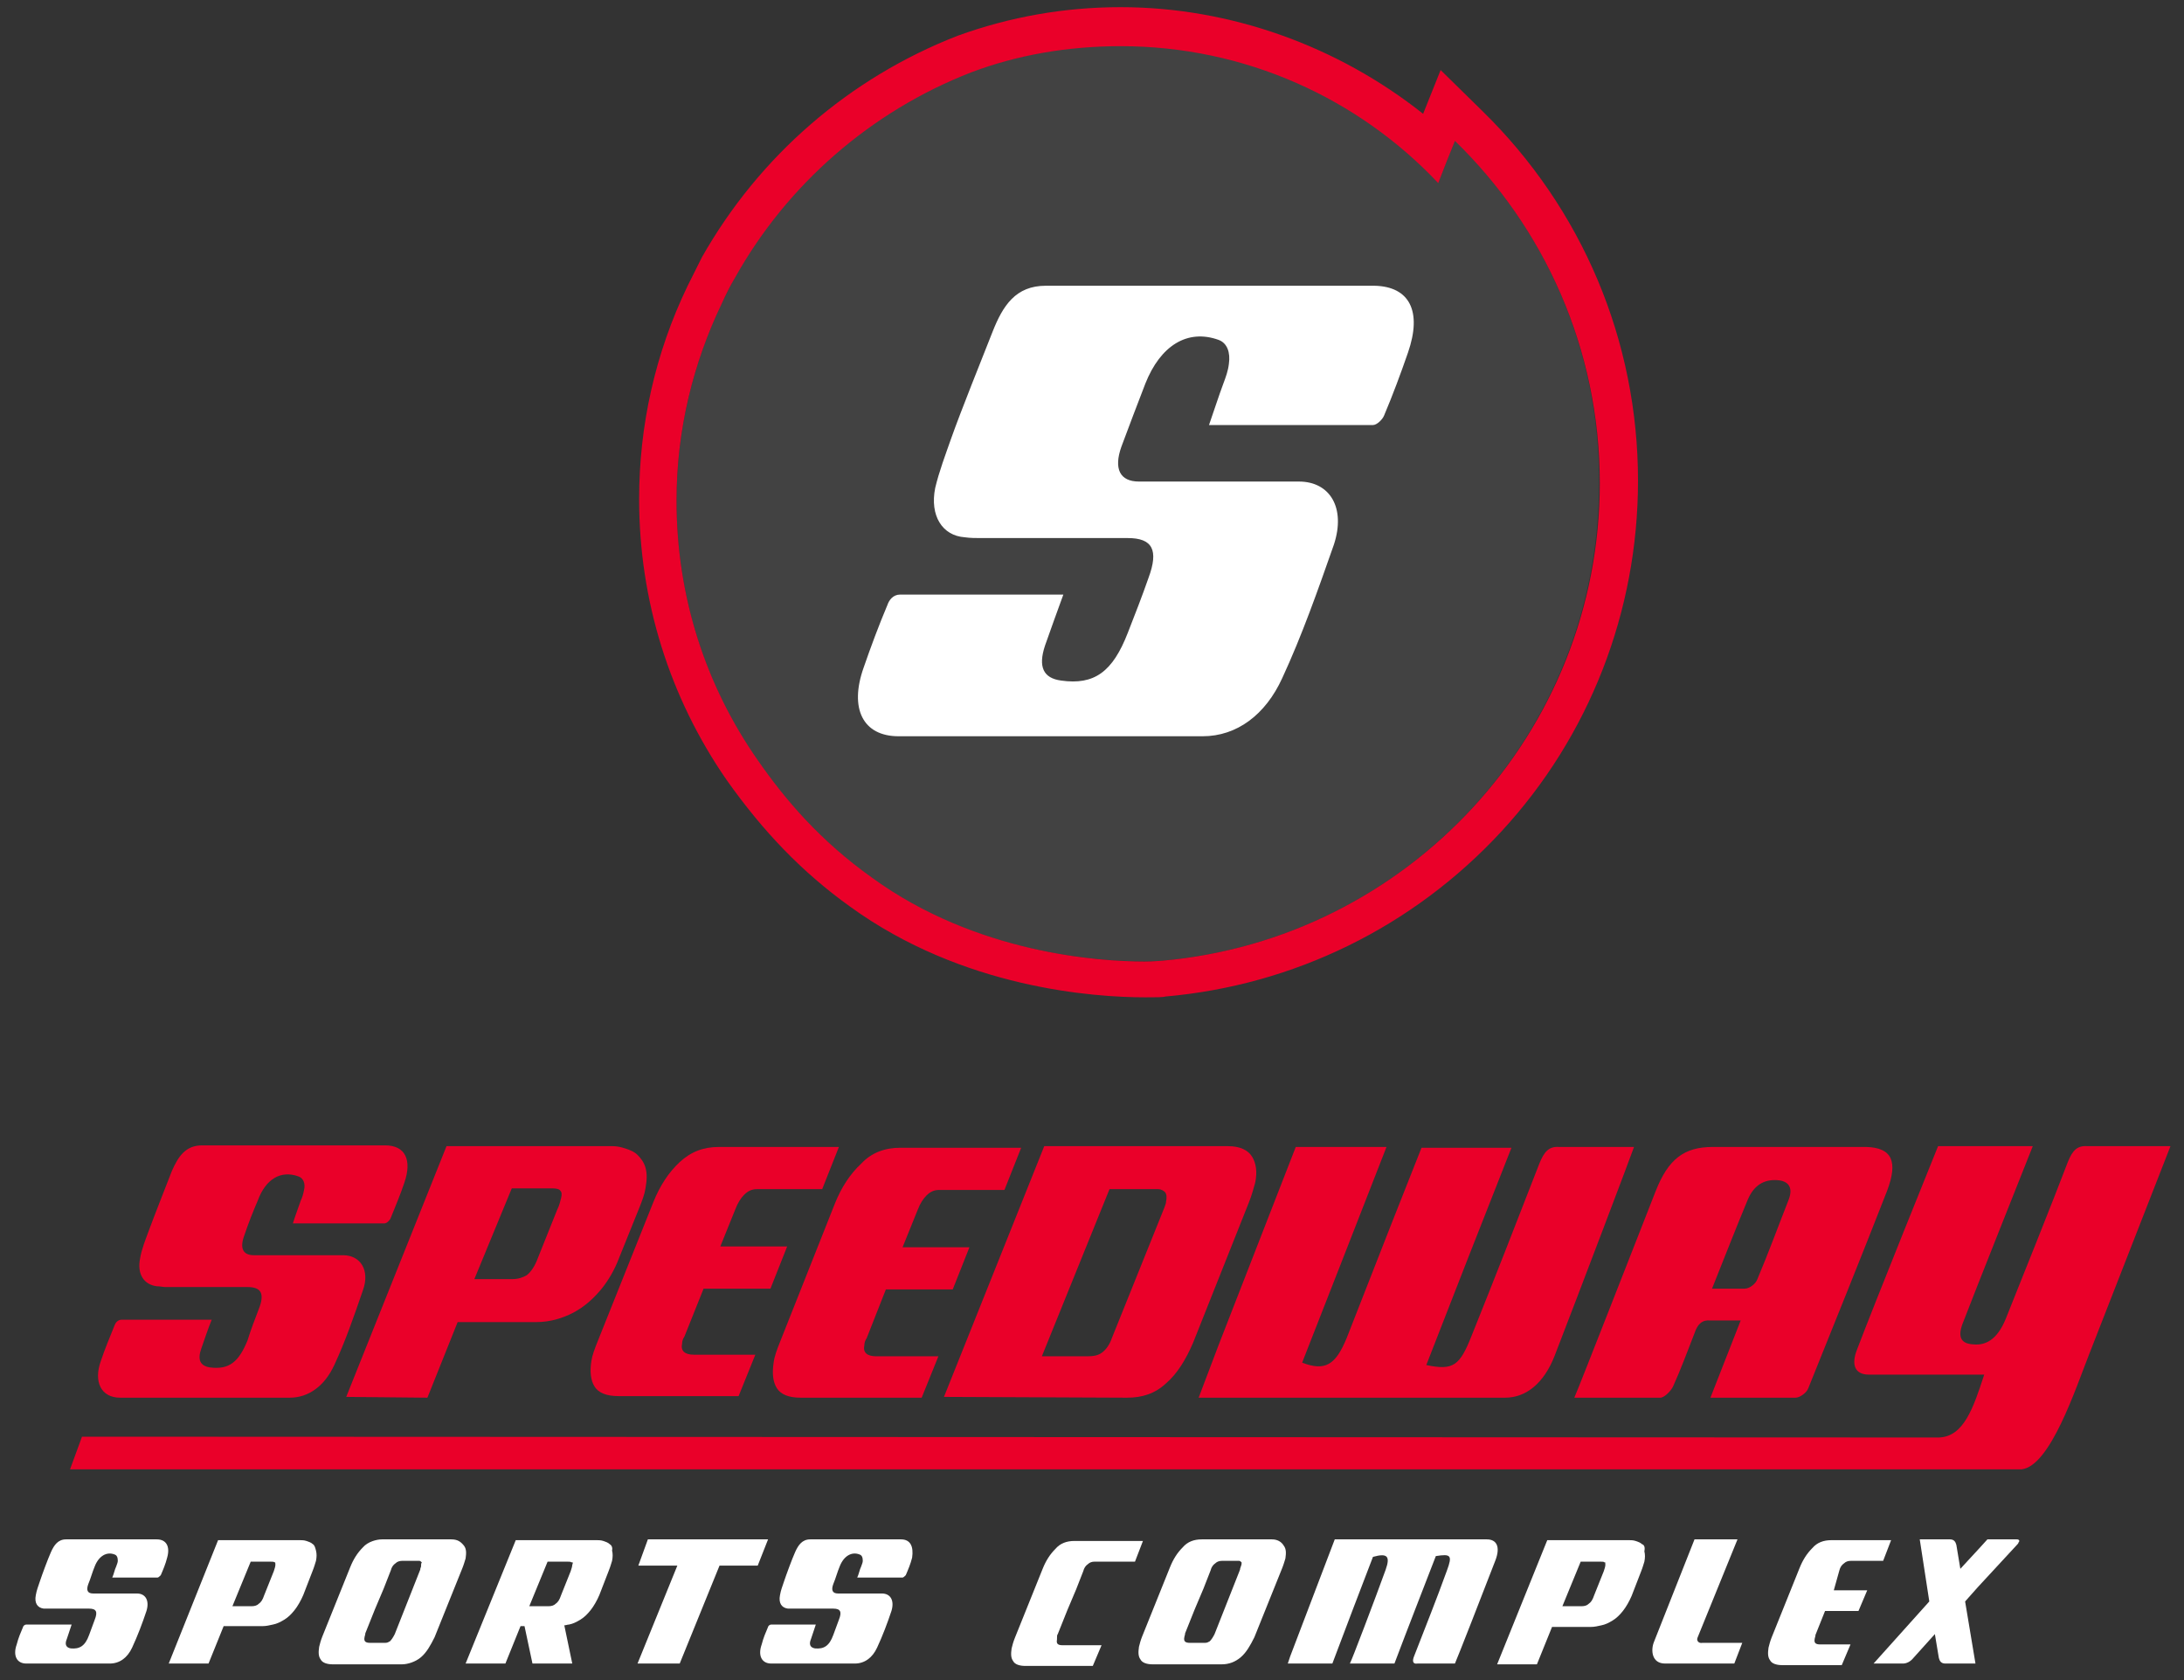
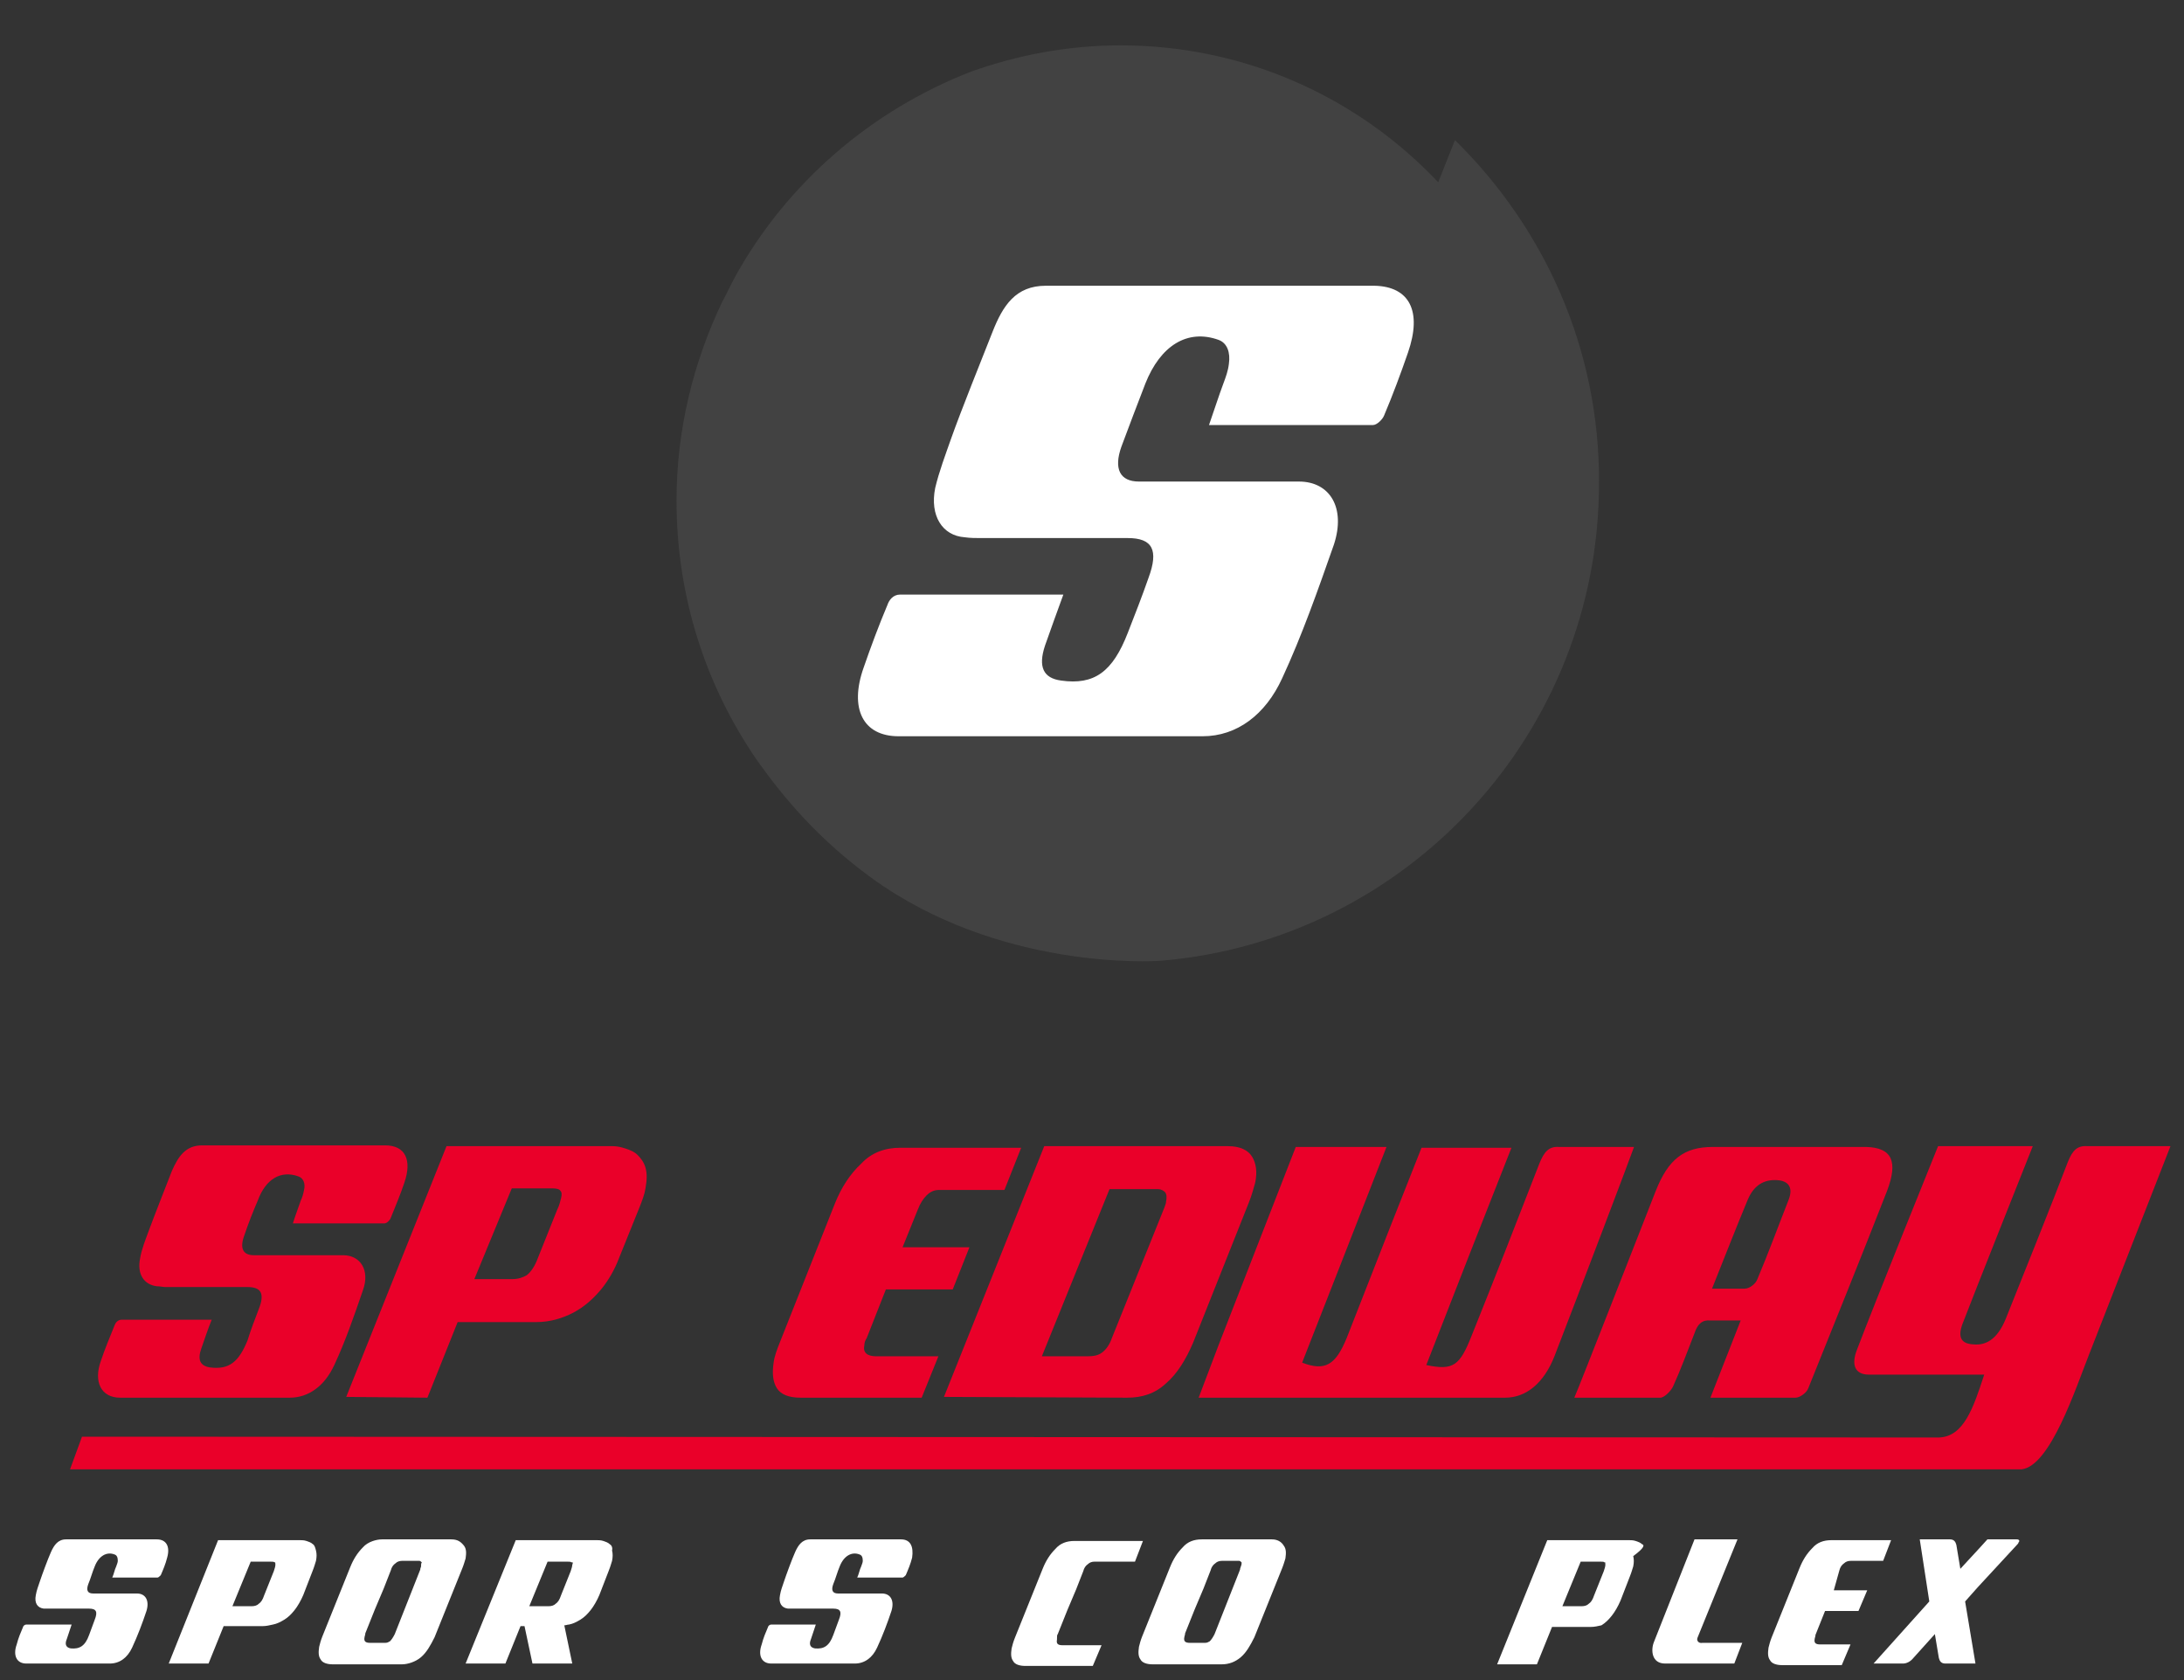
<svg xmlns="http://www.w3.org/2000/svg" version="1.1" id="onLt" x="0px" y="0px" viewBox="0 0 274.4 211.1" style="enable-background:new 0 0 274.4 211.1;" xml:space="preserve">
  <rect x="0" y="0" width="274.4" height="211.1" fill="#333333" stroke="none" />
  <style type="text/css">
	.st0{fill:#424242;}
	.st1{fill:#EA0029;}
	.st2{fill:#FFFFFF;}
</style>
  <g>
    <g>
      <g>
        <path class="st0" d="M182.8,17.6c-0.7,1.8-1.4,3.5-2.1,5.3c-10-10.6-24.2-17.2-39.9-17.2c-6.6,0-12.9,1.2-18.8,3.3     c-12.6,4.9-23.1,14-29.6,25.7c-0.6,1.1-1.1,2.2-1.7,3.3h0C87.1,45.6,85,54,85,62.9c0,12.1,3.7,23.3,10.1,32.6     c3.4,4.8,7.8,10,14.4,14.8c16,11.6,35.3,10.5,36.4,10.4c30.8-2.6,55-28.5,55-60C201,43.8,194,28.6,182.8,17.6z" />
-         <path class="st1" d="M140.8,5.8c15.7,0,29.9,6.6,39.9,17.2c0.7-1.8,1.4-3.6,2.1-5.3C194,28.6,201,43.8,201,60.7     c0,31.4-24.2,57.3-55,60c-0.2,0-1,0.1-2.2,0.1c-5.7,0-21.1-1-34.2-10.5c-6.6-4.7-11-9.9-14.4-14.8C88.7,86.2,85,75,85,62.9     c0-8.9,2.1-17.3,5.7-24.8h0c0.5-1.1,1.1-2.3,1.7-3.3c6.5-11.6,17-20.8,29.6-25.7C127.8,6.9,134.2,5.8,140.8,5.8 M140.8,0.9     c-7,0-13.9,1.2-20.5,3.6l0,0l0,0c-13.6,5.3-24.9,15.1-32.1,27.8l0,0l0,0c-0.6,1.2-1.2,2.4-1.8,3.6c-4.1,8.5-6.1,17.6-6.1,26.8     c0,12.7,3.8,24.9,11,35.3l0,0l0,0c4.6,6.5,9.5,11.6,15.5,15.9c14.2,10.3,30.7,11.4,37.1,11.4c1.3,0,2.2,0,2.5-0.1l0,0l0,0     c16.1-1.4,31.1-8.7,42.2-20.7c11.1-12,17.2-27.7,17.2-44.1c0-17.6-7-34.2-19.6-46.5l-5.2-5.1l-2.2,5.5     C168.1,5.8,154.6,0.9,140.8,0.9L140.8,0.9z" />
      </g>
    </g>
    <path class="st2" d="M153.7,48.2c-0.6,1.6-1.2,3.5-1.8,5.2l20.6,0c0.5,0,1.2-0.7,1.4-1.2c1.1-2.6,2.1-5.3,3-7.9   c1.8-5.2,0.2-8.3-4.2-8.4c-5.4,0-37.5,0-41.3,0c-3.8,0-5.4,2.5-6.7,5.8s-4,10-5.2,13.4c-0.7,2-1.5,4.1-2,6.2   c-0.7,3.5,0.9,6,3.7,6.2c0.7,0.1,1.4,0.1,2,0.1c6.2,0,12.3,0,18.5,0c3.1,0,3.9,1.5,2.6,5c-0.8,2.3-1.7,4.6-2.6,6.9   c-1.9,4.9-4.2,6.6-8.4,6c-2.2-0.3-2.9-1.7-2-4.4c0.7-2,1.5-4.2,2.3-6.4h-20.5c-0.9,0-1.4,0.7-1.6,1.3c-1.1,2.6-2.1,5.3-3,7.9   c-1.8,5.1-0.1,8.6,4.4,8.6h38.2c4.3,0,7.9-2.7,10-7.3c2.5-5.4,4.5-11.1,6.5-16.8c1.5-4.6-0.5-7.9-4.4-7.9c-6.7,0-13.4,0-20.1,0   c-2.4,0-3.2-1.6-2.2-4.4c1-2.7,2-5.3,3-7.9c1.9-4.8,5.3-6.9,9.2-5.5c1.1,0.4,1.5,1.6,1.3,3C154.3,46.6,154,47.4,153.7,48.2z" />
    <g>
      <path class="st2" d="M19.7,193.4c-1.5,0-10.3,0-11.4,0c-1,0-1.5,0.7-1.9,1.6c-0.4,0.9-1.1,2.8-1.4,3.7c-0.2,0.6-0.4,1.1-0.5,1.7    c-0.2,1,0.2,1.6,1,1.7c0.2,0,0.4,0,0.6,0c1.7,0,3.4,0,5.1,0c0.9,0,1.1,0.4,0.7,1.4c-0.2,0.6-0.5,1.3-0.7,1.9    c-0.5,1.4-1.2,1.8-2.3,1.7c-0.6-0.1-0.8-0.5-0.5-1.2c0.2-0.6,0.4-1.2,0.6-1.8H3.3c-0.2,0-0.4,0.2-0.4,0.3    c-0.3,0.7-0.6,1.4-0.8,2.2c-0.5,1.4,0,2.4,1.2,2.4h10.5c1.2,0,2.2-0.7,2.8-2c0.7-1.5,1.3-3.1,1.8-4.6c0.4-1.3-0.1-2.2-1.2-2.2    c-1.8,0-3.7,0-5.5,0c-0.7,0-0.9-0.4-0.6-1.2c0.3-0.7,0.5-1.5,0.8-2.2c0.5-1.3,1.5-1.9,2.5-1.5c0.3,0.1,0.4,0.4,0.4,0.8    c0,0.2-0.1,0.4-0.2,0.7c-0.2,0.4-0.3,1-0.5,1.4l5.7,0c0.1,0,0.3-0.2,0.4-0.3c0.3-0.7,0.6-1.4,0.8-2.2    C21.4,194.3,20.9,193.4,19.7,193.4z" />
      <path class="st2" d="M113.2,193.4c-1.5,0-10.3,0-11.4,0c-1,0-1.5,0.7-1.9,1.6c-0.4,0.9-1.1,2.8-1.4,3.7c-0.2,0.6-0.4,1.1-0.5,1.7    c-0.2,1,0.2,1.6,1,1.7c0.2,0,0.4,0,0.6,0c1.7,0,3.4,0,5.1,0c0.9,0,1.1,0.4,0.7,1.4c-0.2,0.6-0.5,1.3-0.7,1.9    c-0.5,1.4-1.2,1.8-2.3,1.7c-0.6-0.1-0.8-0.5-0.5-1.2c0.2-0.6,0.4-1.2,0.6-1.8h-5.6c-0.2,0-0.4,0.2-0.4,0.3    c-0.3,0.7-0.6,1.4-0.8,2.2c-0.5,1.4,0,2.4,1.2,2.4h10.5c1.2,0,2.2-0.7,2.8-2c0.7-1.5,1.3-3.1,1.8-4.6c0.4-1.3-0.1-2.2-1.2-2.2    c-1.8,0-3.7,0-5.5,0c-0.7,0-0.9-0.4-0.6-1.2c0.3-0.7,0.5-1.5,0.8-2.2c0.5-1.3,1.5-1.9,2.5-1.5c0.3,0.1,0.4,0.4,0.4,0.8    c0,0.2-0.1,0.4-0.2,0.7c-0.2,0.4-0.3,1-0.5,1.4l5.7,0c0.1,0,0.3-0.2,0.4-0.3c0.3-0.7,0.6-1.4,0.8-2.2    C114.8,194.3,114.4,193.4,113.2,193.4z" />
      <path class="st2" d="M56.7,193.4c-0.8,0-8.1,0-8.7,0c-0.7,0-1.8,0.3-2.4,1c-0.7,0.7-1.2,1.5-1.6,2.5l-3.5,8.7    c-0.2,0.5-0.3,0.9-0.4,1.3c-0.1,0.7-0.1,1.2,0.2,1.6c0.2,0.4,0.8,0.6,1.5,0.6c0.7,0,8,0,8.7,0c0.7,0,1.7-0.3,2.4-0.9    c0.7-0.6,1.2-1.5,1.7-2.5l3.5-8.7c0.2-0.5,0.3-0.9,0.4-1.2c0.1-0.7,0.1-1.2-0.2-1.6C57.9,193.7,57.5,193.4,56.7,193.4z     M52.9,196.8c0,0.1-0.1,0.2-0.1,0.4l-3.2,8.1c-0.2,0.4-0.4,0.7-0.6,0.9c-0.2,0.1-0.3,0.2-0.6,0.2l-1.9,0c-0.6,0-0.8-0.2-0.7-0.7    c0-0.1,0.1-0.3,0.1-0.5l1.2-3l1.1-2.6l0.9-2.3c0.1-0.4,0.3-0.7,0.6-0.9c0.2-0.2,0.5-0.3,0.8-0.3l2.2,0c0.1,0,0.2,0.1,0.3,0.2    C52.9,196.4,52.9,196.6,52.9,196.8z" />
-       <polygon class="st2" points="81.4,193.4 80.2,196.7 85.1,196.7 80.1,209 85.4,209 90.4,196.7 95.2,196.7 96.5,193.4   " />
      <path class="st2" d="M39.3,194c-0.2-0.2-0.5-0.3-0.8-0.4c-0.3-0.1-0.6-0.1-0.8-0.1H27.4L21.2,209l5,0l1.9-4.7l4.9,0    c0.4,0,0.9-0.1,1.3-0.2c0.5-0.1,0.9-0.3,1.4-0.6c0.5-0.3,0.9-0.7,1.3-1.2c0.4-0.5,0.8-1.2,1.1-1.9l1.2-3.1    c0.2-0.5,0.3-0.9,0.4-1.2c0.1-0.5,0.1-0.9,0-1.3C39.6,194.4,39.5,194.1,39.3,194z M34.6,196.6c0,0.2-0.1,0.5-0.2,0.8l-1.2,3    c-0.2,0.6-0.4,0.9-0.7,1.1c-0.2,0.2-0.5,0.3-0.9,0.3l-2.4,0l2.3-5.6l2.5,0c0.3,0,0.4,0,0.5,0.1C34.6,196.2,34.6,196.4,34.6,196.6z    " />
      <path class="st2" d="M76.6,194c-0.2-0.2-0.5-0.3-0.8-0.4c-0.3-0.1-0.6-0.1-0.8-0.1H64.8L58.5,209l5,0l1.9-4.7l0.5,0l1,4.7l5,0    l-1-4.8c0.2,0,0.4-0.1,0.6-0.1c0.5-0.1,0.9-0.3,1.4-0.6c0.5-0.3,0.9-0.7,1.3-1.2c0.4-0.5,0.8-1.2,1.1-1.9l1.2-3.1    c0.2-0.5,0.3-0.9,0.4-1.2c0.1-0.5,0.1-0.9,0-1.3C77,194.4,76.8,194.1,76.6,194z M71.9,196.6c0,0.2-0.1,0.5-0.2,0.8l-1.2,3    c-0.2,0.6-0.4,0.9-0.7,1.1c-0.2,0.2-0.5,0.3-0.9,0.3l-2.4,0l2.3-5.6l2.5,0c0.3,0,0.4,0,0.5,0.1C72,196.2,72,196.4,71.9,196.6z" />
-       <path class="st2" d="M206.3,194c-0.2-0.2-0.5-0.3-0.8-0.4c-0.3-0.1-0.6-0.1-0.8-0.1h-10.3l-6.3,15.6l5,0l1.9-4.7l4.9,0    c0.4,0,0.9-0.1,1.3-0.2c0.5-0.1,0.9-0.3,1.4-0.6c0.5-0.3,0.9-0.7,1.3-1.2c0.4-0.5,0.8-1.2,1.1-1.9l1.2-3.1    c0.2-0.5,0.3-0.9,0.4-1.2c0.1-0.5,0.1-0.9,0-1.3C206.7,194.4,206.6,194.1,206.3,194z M201.7,196.6c0,0.2-0.1,0.5-0.2,0.8l-1.2,3    c-0.2,0.6-0.4,0.9-0.7,1.1c-0.2,0.2-0.5,0.3-0.9,0.3l-2.4,0l2.3-5.6l2.5,0c0.3,0,0.4,0,0.5,0.1    C201.7,196.2,201.7,196.4,201.7,196.6z" />
+       <path class="st2" d="M206.3,194c-0.2-0.2-0.5-0.3-0.8-0.4c-0.3-0.1-0.6-0.1-0.8-0.1h-10.3l-6.3,15.6l5,0l1.9-4.7l4.9,0    c0.4,0,0.9-0.1,1.3-0.2c0.5-0.3,0.9-0.7,1.3-1.2c0.4-0.5,0.8-1.2,1.1-1.9l1.2-3.1    c0.2-0.5,0.3-0.9,0.4-1.2c0.1-0.5,0.1-0.9,0-1.3C206.7,194.4,206.6,194.1,206.3,194z M201.7,196.6c0,0.2-0.1,0.5-0.2,0.8l-1.2,3    c-0.2,0.6-0.4,0.9-0.7,1.1c-0.2,0.2-0.5,0.3-0.9,0.3l-2.4,0l2.3-5.6l2.5,0c0.3,0,0.4,0,0.5,0.1    C201.7,196.2,201.7,196.4,201.7,196.6z" />
      <path class="st2" d="M159.8,193.4l-1.2,0l0,0H151c-1,0-1.8,0.3-2.4,1c-0.7,0.7-1.2,1.5-1.6,2.5l-3.5,8.7c-0.2,0.5-0.3,0.9-0.4,1.3    c-0.1,0.7-0.1,1.2,0.2,1.6c0.2,0.4,0.8,0.6,1.5,0.6l2.3,0l0,0l6.4,0c0.9,0,1.7-0.3,2.4-0.9c0.7-0.6,1.2-1.5,1.7-2.5l3.5-8.7    c0.2-0.5,0.3-0.9,0.4-1.2c0.1-0.7,0.1-1.2-0.2-1.6C161,193.7,160.5,193.4,159.8,193.4z M155.9,196.8c0,0.1-0.1,0.2-0.1,0.4    l-3.2,8.1c-0.2,0.4-0.4,0.7-0.6,0.9c-0.2,0.1-0.3,0.2-0.6,0.2l-1.9,0c-0.6,0-0.8-0.2-0.7-0.7c0-0.1,0.1-0.3,0.1-0.5l1.2-3l1.1-2.6    l0.9-2.3c0.1-0.4,0.3-0.7,0.6-0.9c0.2-0.2,0.5-0.3,0.8-0.3l2.2,0c0.1,0,0.2,0.1,0.3,0.2C156,196.4,156,196.6,155.9,196.8z" />
      <path class="st2" d="M132.9,205.3l1.2-3l1.1-2.6l0.9-2.3c0.1-0.4,0.3-0.7,0.6-0.9c0.2-0.2,0.5-0.3,0.8-0.3l5.1,0l1-2.6H135    c-1,0-1.8,0.3-2.4,1c-0.7,0.7-1.2,1.5-1.6,2.5l-3.5,8.7c-0.2,0.5-0.3,0.9-0.4,1.3c-0.1,0.7-0.1,1.2,0.2,1.6    c0.2,0.4,0.8,0.6,1.5,0.6l8.5,0l1.1-2.6l-4.9,0c-0.6,0-0.8-0.2-0.7-0.7C132.8,205.6,132.8,205.4,132.9,205.3z" />
-       <path class="st2" d="M186.8,193.4l-19.1,0c0,0-5.6,14.7-5.6,14.7l-0.3,0.9h5.6c1.7-4.5,3.4-9,5.1-13.4c1.8-0.5,2.2-0.1,1.6,1.6    c-1.3,3.6-4.3,11.5-4.5,11.8h5.6c1.7-4.5,3.5-9.1,5.2-13.5c1.9-0.3,2.1-0.1,1.4,1.8c-1.3,3.6-2.7,7.1-4.1,10.7    c-0.3,0.7-0.2,1.1,0.4,1h4.7c0.2-0.4,3.6-9.1,5.1-13C188.5,194.4,188.1,193.4,186.8,193.4z" />
      <path class="st2" d="M213.3,205.7l5-12.3l-5.4,0l-5.1,12.9c-0.4,1-0.3,2.7,1.4,2.7l8.7,0l1-2.6h-5    C213.4,206.5,213.1,206.1,213.3,205.7z" />
      <path class="st2" d="M231.1,197.3c0.1-0.4,0.3-0.7,0.6-0.9c0.2-0.2,0.5-0.3,0.8-0.3l4.1,0l1-2.6h-7.5c-1,0-1.8,0.3-2.4,1    c-0.7,0.7-1.2,1.5-1.6,2.5l-3.5,8.7c-0.2,0.5-0.3,0.9-0.4,1.3c-0.1,0.7-0.1,1.2,0.2,1.6c0.2,0.4,0.8,0.6,1.5,0.6l7.5,0l1.1-2.6    l-3.8,0c-0.6,0-0.8-0.2-0.7-0.7c0-0.1,0.1-0.3,0.1-0.5l1.2-3l4.2,0l1.1-2.6l-4.2,0L231.1,197.3z" />
      <path class="st2" d="M253.4,193.4h-3.7l-1,1.1l-2.4,2.6l-0.5-3c-0.1-0.4-0.3-0.7-0.8-0.7h-3.8l1.2,7.8l-7,7.8h3.7    c0.4,0,0.9-0.2,1.3-0.7l2.7-3l0.5,3c0.1,0.4,0.3,0.7,0.8,0.7h3.8l-1.3-7.8l1.6-1.8l4.9-5.3c0.1-0.1,0.2-0.2,0.2-0.3    C253.8,193.6,253.7,193.4,253.4,193.4z" />
    </g>
    <g>
      <path class="st1" d="M53.7,175.6l3.8-9.5l9.9,0c0.8,0,1.7-0.1,2.7-0.4c1-0.3,1.9-0.7,2.8-1.3c0.9-0.6,1.8-1.4,2.7-2.5    c0.8-1,1.6-2.3,2.2-3.9l2.5-6.2c0.4-1,0.7-1.8,0.8-2.5c0.2-1.1,0.2-1.9,0-2.6c-0.2-0.7-0.6-1.2-1-1.6c-0.4-0.4-0.9-0.6-1.5-0.8    c-0.6-0.2-1.1-0.3-1.6-0.3H56.1l-12.6,31.5L53.7,175.6z M64.3,149.3l5.1,0c0.5,0,0.9,0.1,1,0.3c0.2,0.2,0.2,0.5,0.1,0.9    c-0.1,0.4-0.2,0.9-0.5,1.5l-2.4,6c-0.4,1.1-0.9,1.8-1.4,2.2c-0.5,0.3-1.1,0.5-1.8,0.5l-4.8,0L64.3,149.3z" />
-       <path class="st1" d="M74.3,171c-0.2,1.3-0.1,2.4,0.4,3.2c0.5,0.8,1.5,1.2,3,1.2l15.1,0l2.1-5.2l-7.7,0c-1.2,0-1.7-0.5-1.5-1.4    c0-0.3,0.1-0.6,0.3-0.9l2.4-6l8.4,0l2.1-5.3l-8.4,0l1.9-4.7c0.3-0.8,0.7-1.4,1.1-1.8c0.5-0.5,1-0.7,1.6-0.7l8.2,0l2.1-5.3H90.3    c-1.9,0-3.5,0.6-4.9,1.9c-1.4,1.3-2.5,3-3.3,5l-7,17.5C74.7,169.5,74.4,170.3,74.3,171z" />
      <path class="st1" d="M98,168.6c-0.4,1-0.7,1.8-0.8,2.6c-0.2,1.3-0.1,2.4,0.4,3.2c0.5,0.8,1.5,1.2,3,1.2l15.2,0l2.1-5.2l-7.8,0    c-1.2,0-1.7-0.5-1.5-1.4c0-0.3,0.1-0.6,0.3-0.9l2.4-6.1l8.4,0l2.1-5.3l-8.4,0l1.9-4.7c0.3-0.8,0.7-1.4,1.1-1.8    c0.5-0.5,1-0.7,1.6-0.7l8.2,0l2.1-5.3h-15.2c-1.9,0-3.6,0.6-4.9,2c-1.4,1.3-2.5,3-3.3,5L98,168.6z" />
      <path class="st1" d="M141.6,175.6c1.9,0,3.5-0.5,4.9-1.8c1.4-1.2,2.5-3,3.4-5.1l7-17.6c0.4-1,0.6-1.8,0.8-2.5    c0.3-1.4,0.1-2.5-0.4-3.3c-0.5-0.8-1.5-1.3-3-1.3l-23.1,0l-12.6,31.5L141.6,175.6z M139.4,149.4l6.1,0c0.4,0,0.7,0.2,0.9,0.4    c0.2,0.3,0.2,0.7,0.1,1.2c0,0.2-0.1,0.4-0.2,0.7l-6.6,16.4c-0.3,0.9-0.8,1.5-1.2,1.8c-0.5,0.4-1.1,0.5-1.9,0.5l-5.7,0L139.4,149.4    z" />
      <path class="st1" d="M150.6,175.6h38.5c2.7,0,4.9-1.9,6.2-5.2c3.1-8,9.7-25.4,10-26.3l-9.4,0c-1.3-0.1-1.9,0.6-2.5,2.1    c-2.8,7.2-5.6,14.4-8.5,21.6c-1.5,3.8-2.3,4.4-5.7,3.7c3.5-9,7.1-18.2,10.7-27.3h-11.3c-0.3,0.7-6.6,16.7-9.4,23.9    c-1.4,3.4-2.7,4.2-5.6,3.1c3.5-8.9,7-17.9,10.6-27.1h-11.4c0,0-6.7,17.2-9.7,24.9L150.6,175.6z" />
      <path class="st1" d="M208.6,175.6c0.5,0,1.3-0.8,1.6-1.4c1-2.2,1.8-4.4,2.7-6.7c0.4-1.2,1-1.7,2-1.6h3.8l-3.8,9.7h10.7    c0.5,0,1.4-0.6,1.6-1.2c3.3-8.2,6.7-16.6,9.9-24.8c1.4-3.7,0.6-5.4-2.6-5.5l-19.3,0c-3.6,0-5.6,1.5-7.2,5.6    c-2.6,6.6-9.3,23.8-10.2,25.9H208.6z M219.6,150.7c0.9-2.1,2.4-2.6,4-2.4c1.2,0.2,1.7,1,1.1,2.5c-1.3,3.3-2.5,6.6-3.9,9.9    c-0.2,0.6-1,1.2-1.6,1.2l-4.1,0C216.7,157.9,218.1,154.3,219.6,150.7z" />
      <path class="st1" d="M262.3,144c-1.3-0.1-1.9,0.5-2.5,2c-1.7,4.5-6,15.2-7.8,19.7c-0.9,2.2-2.2,3.4-4.1,3.2c-1.6-0.1-2-1-1.2-2.9    c0.7-1.9,8.7-22,8.7-22h-11.9c0,0-8,19.8-10.2,25.6c-0.7,1.8-0.3,3.1,1.5,3.1l14.5,0c-1.4,4.3-2.6,7.8-5.7,7.9l-233.3-0.1    l-1.5,4.1H254v0c3.6-0.4,6.8-10.2,8.5-14.5l10.2-26.1H262.3z" />
      <path class="st1" d="M15.1,175.6h21.3c2.4,0,4.4-1.5,5.6-4.1c1.4-3,2.5-6.2,3.6-9.4c0.9-2.5-0.3-4.4-2.5-4.4c-3.7,0-7.5,0-11.2,0    c-1.4,0-1.8-0.9-1.2-2.5c0.5-1.5,1.1-3,1.7-4.4c1-2.7,2.9-3.8,5.1-3c0.6,0.2,0.9,0.9,0.7,1.7c-0.1,0.5-0.2,0.9-0.4,1.3    c-0.3,0.9-0.7,1.9-1,2.9l11.5,0c0.3,0,0.7-0.4,0.8-0.7c0.6-1.5,1.2-2.9,1.7-4.4c1-2.9,0.1-4.7-2.4-4.7c-3,0-20.9,0-23,0    s-3,1.4-3.8,3.2c-0.7,1.8-2.2,5.6-2.9,7.5c-0.4,1.1-0.9,2.3-1.1,3.5c-0.4,2,0.5,3.3,2.1,3.5c0.4,0,0.8,0.1,1.1,0.1    c3.4,0,6.9,0,10.3,0c1.7,0,2.2,0.8,1.4,2.8c-0.5,1.3-1,2.6-1.4,3.9c-1.1,2.7-2.3,3.7-4.7,3.4c-1.3-0.2-1.6-1-1.1-2.4    c0.4-1.1,0.8-2.4,1.3-3.6H15.3c-0.5,0-0.8,0.4-0.9,0.7c-0.6,1.5-1.2,2.9-1.7,4.4C11.7,173.6,12.7,175.6,15.1,175.6z" />
    </g>
  </g>
</svg>